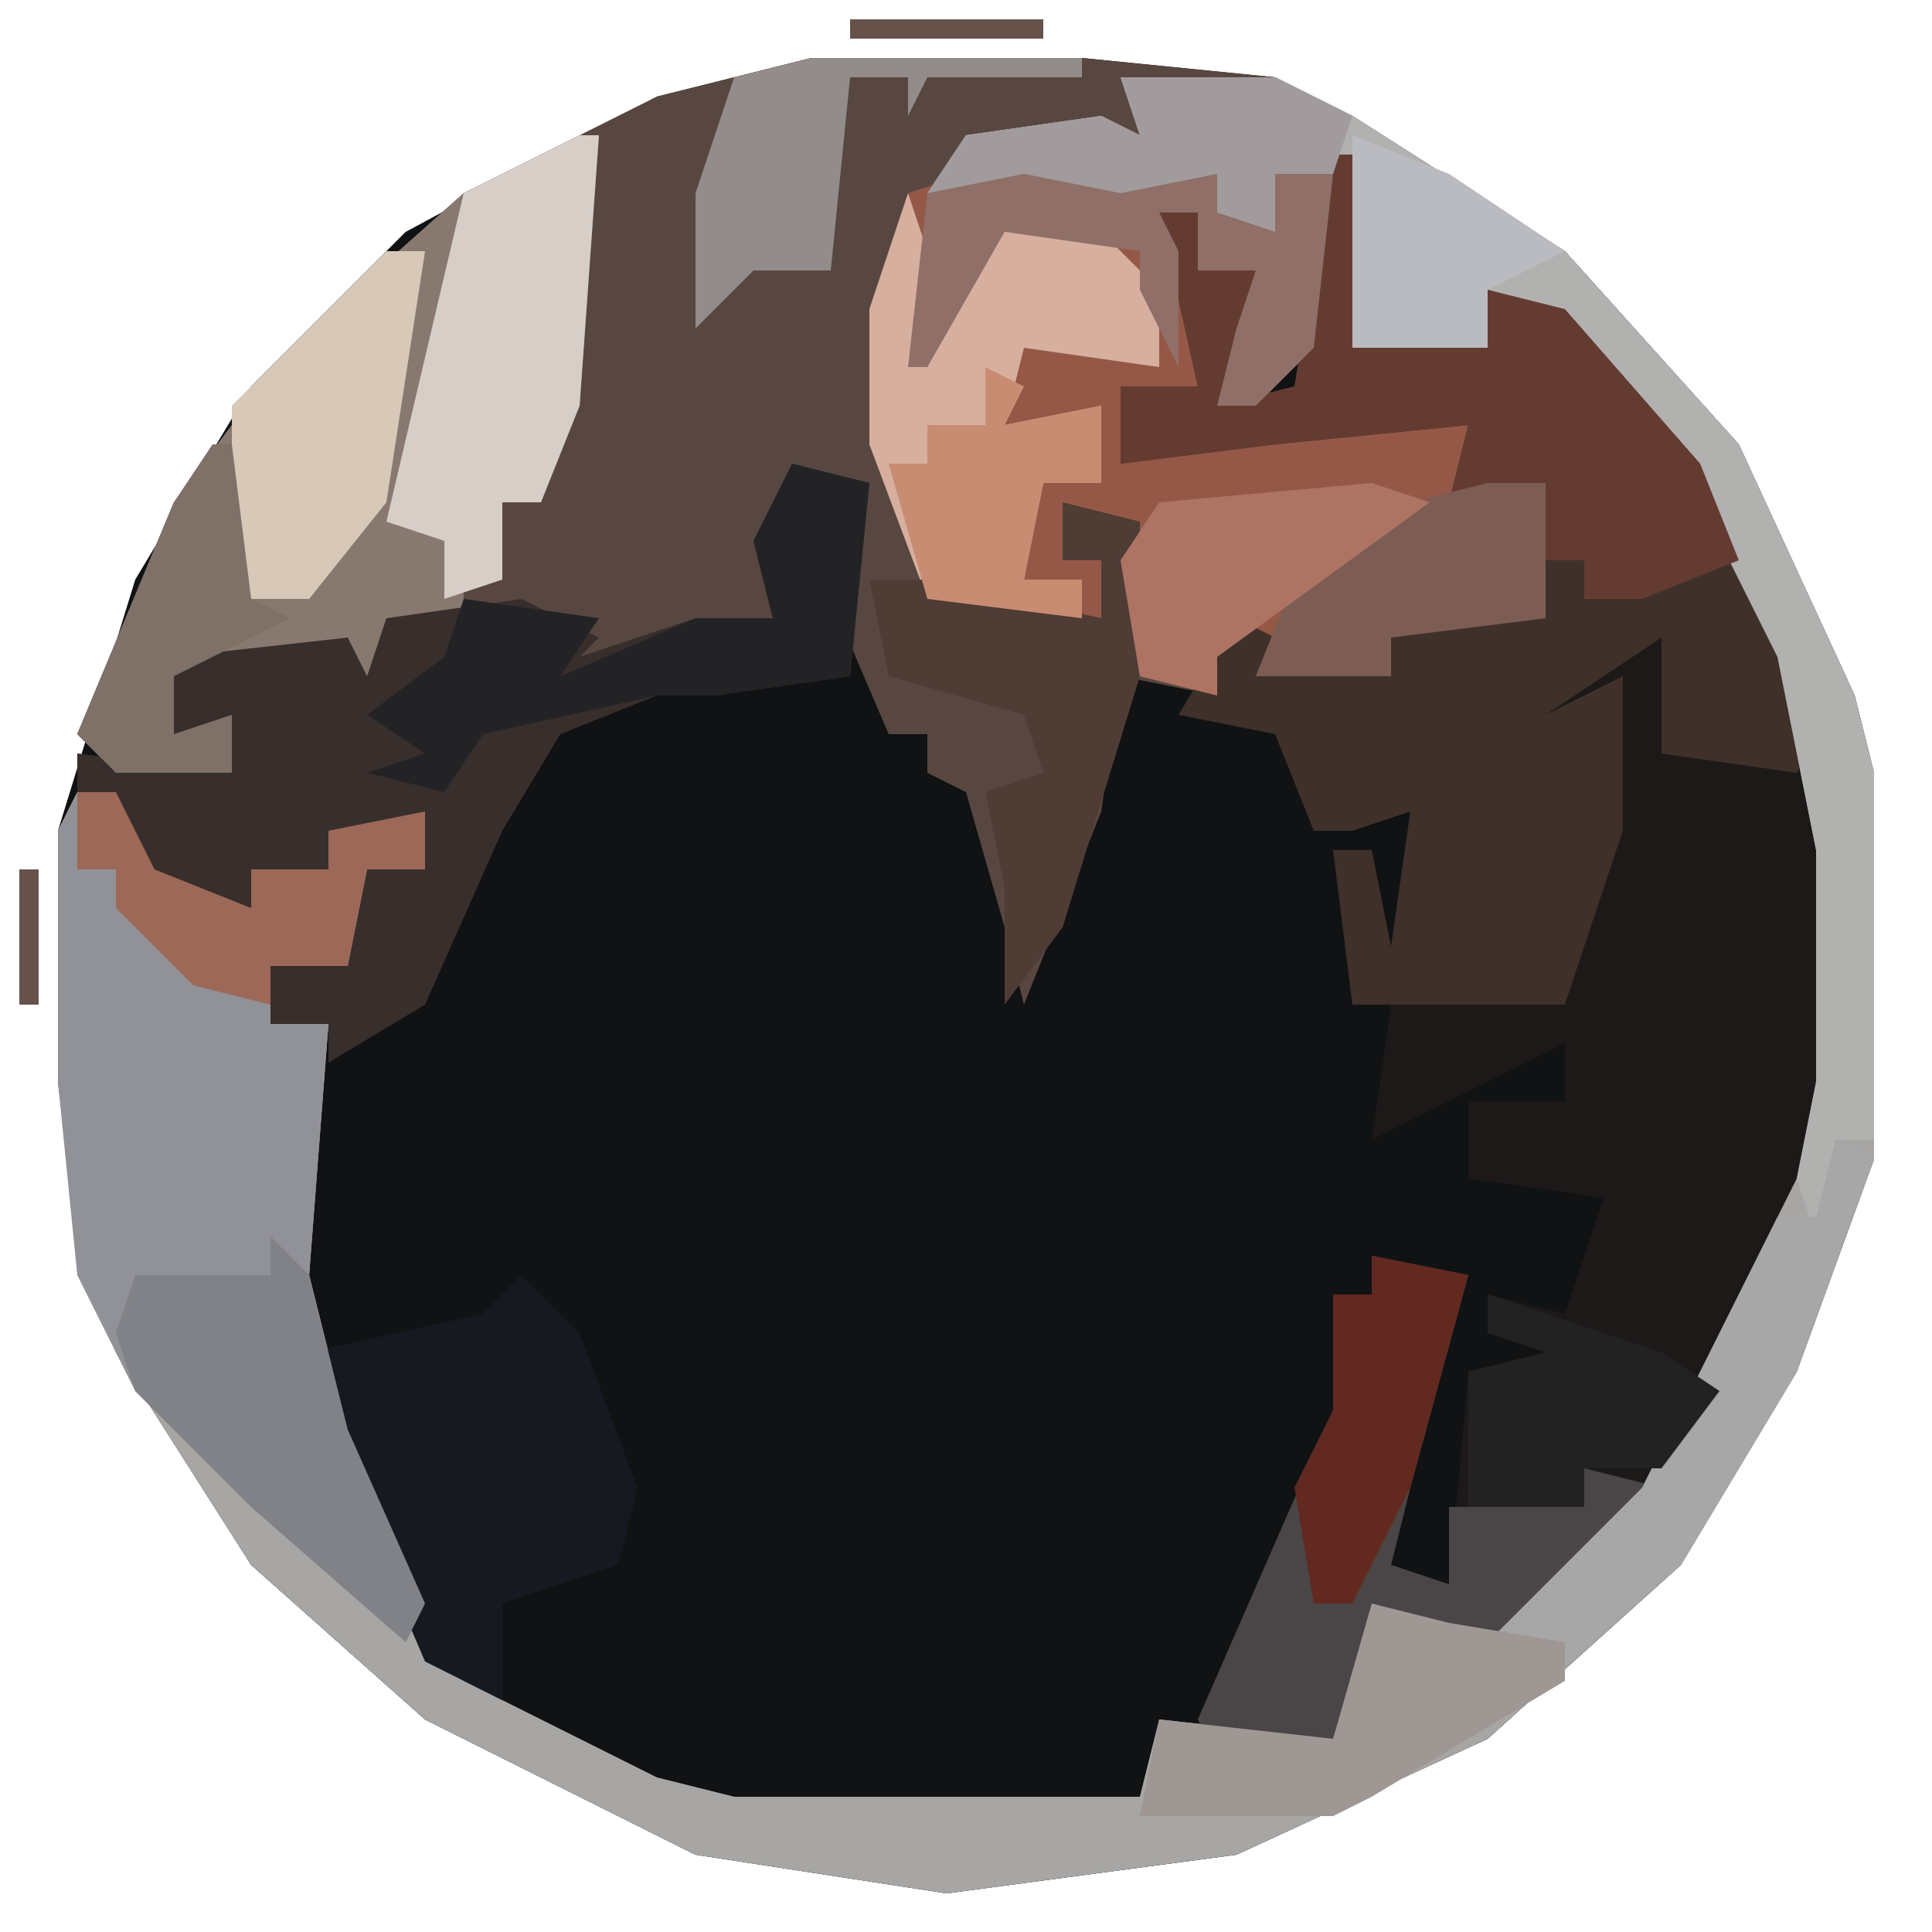
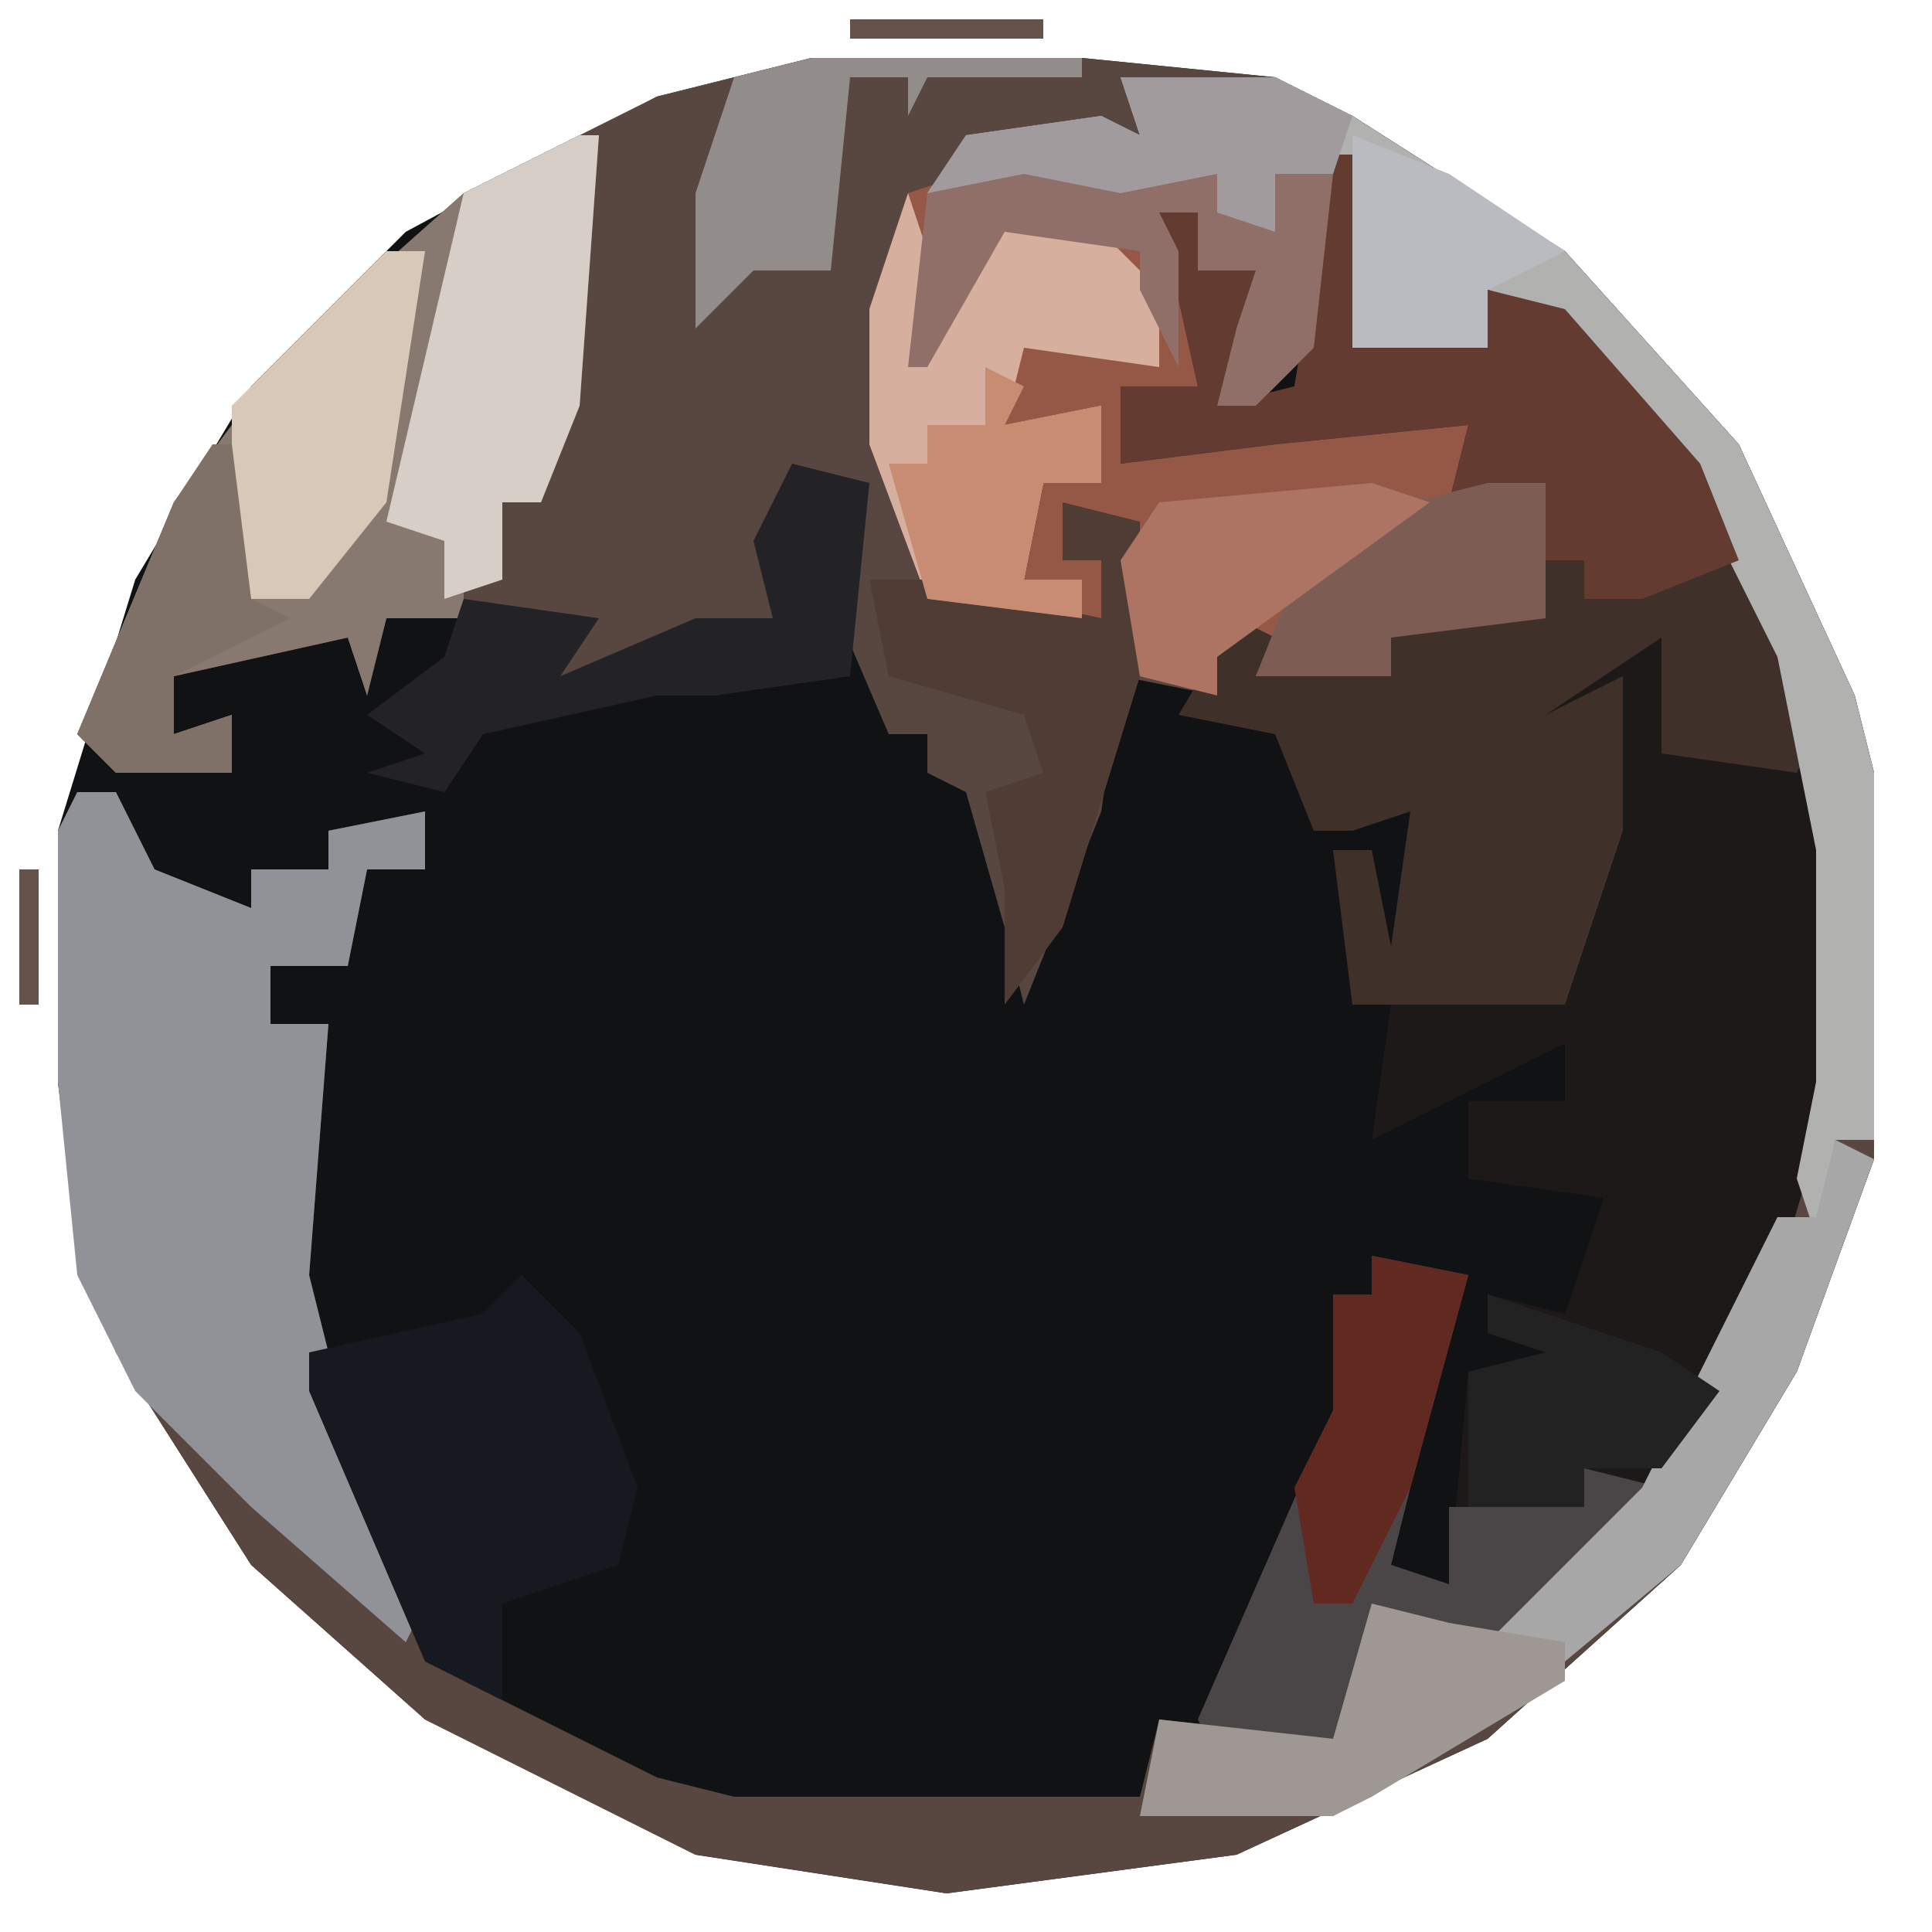
<svg xmlns="http://www.w3.org/2000/svg" version="1.1" width="100" height="100">
  <path d="M0,0 L14,0 L24,1 L28,3 L39,10 L48,20 L54,33 L55,37 L55,57 L51,68 L45,78 L35,87 L22,93 L7,95 L-6,93 L-20,86 L-29,78 L-36,67 L-38,61 L-39,53 L-39,40 L-35,27 L-29,17 L-21,9 L-8,2 Z M23,2 Z M-37,62 Z " fill="#101214" transform="translate(42,3)" />
  <path d="M0,0 L14,0 L24,1 L28,3 L39,10 L48,20 L54,33 L55,37 L55,57 L51,68 L45,78 L35,87 L22,93 L7,95 L-6,93 L-20,86 L-29,78 L-36,67 L-38,61 L-39,53 L-39,40 L-38,38 L-36,38 L-34,42 L-29,44 L-29,42 L-25,42 L-25,40 L-20,39 L-20,42 L-23,42 L-24,47 L-28,47 L-28,50 L-25,50 L-26,63 L-24,71 L-18,84 L-8,89 L-4,90 L17,90 L18,86 L27,87 L29,80 L36,81 L43,74 L51,58 L52,53 L52,41 L50,31 L45,21 L38,13 L35,12 L35,15 L28,15 L29,5 L27,5 L26,15 L23,18 L21,18 L22,14 L23,11 L20,11 L20,8 L18,8 L20,12 L20,17 L16,17 L16,21 L29,18 L36,18 L35,22 L38,22 L38,29 L30,30 L30,32 L23,32 L22,30 L21,33 L16,32 L15,39 L11,49 L10,45 L8,38 L6,37 L6,35 L4,35 L1,28 L2,22 L-1,21 L-2,29 L-12,32 L-15,32 L-13,30 L-18,29 L-22,29 L-23,33 L-24,30 L-33,32 L-33,35 L-30,34 L-30,37 L-36,37 L-38,35 L-33,23 L-27,15 L-18,7 L-8,2 Z M23,2 Z M-37,62 Z " fill="#584740" transform="translate(42,3)" />
  <path d="M0,0 L2,0 L1,10 L8,10 L8,7 L12,8 L19,16 L22,21 L25,30 L26,36 L26,48 L23,58 L17,69 L9,77 L5,76 L2,75 L2,81 L0,83 L-6,83 L-7,81 L0,65 L0,59 L2,59 L2,57 L7,58 L4,69 L3,73 L6,74 L7,63 L11,62 L8,61 L8,59 L12,60 L14,54 L7,53 L7,49 L12,49 L12,46 L6,49 L2,51 L3,44 L1,44 L0,36 L2,36 L3,41 L4,34 L1,35 L-1,35 L-3,30 L-8,29 L-5,24 L-3,25 L-4,27 L3,27 L3,25 L5,24 L11,24 L11,17 L6,18 L7,14 L-3,15 L-11,16 L-11,12 L-7,12 L-9,3 L-7,3 L-7,6 L-4,6 L-5,10 L-6,13 L-2,12 Z " fill="#1C1918" transform="translate(69,8)" />
-   <path d="M0,0 L8,0 L12,2 L23,9 L32,19 L38,32 L39,36 L39,56 L35,67 L29,77 L19,86 L6,92 L-9,94 L-22,92 L-36,85 L-45,77 L-52,66 L-54,60 L-55,52 L-55,39 L-54,37 L-52,37 L-50,41 L-45,43 L-45,41 L-41,41 L-41,39 L-36,38 L-36,41 L-39,41 L-40,46 L-44,46 L-44,49 L-41,49 L-42,62 L-40,70 L-34,83 L-24,88 L-20,89 L1,89 L2,85 L11,86 L13,79 L20,80 L27,73 L35,57 L36,52 L36,40 L34,30 L29,20 L22,12 L19,11 L19,14 L12,14 L13,4 L8,5 L8,8 L5,7 L5,5 L0,6 L-5,5 L-10,6 L-8,3 L-1,2 L1,3 Z M7,1 Z M-53,61 Z " fill="#A7A6A4" transform="translate(58,4)" />
  <path d="M0,0 L10,1 L13,4 L13,1 L16,1 L15,10 L12,13 L10,13 L11,9 L12,6 L9,6 L9,3 L7,3 L9,7 L9,12 L5,12 L5,16 L18,13 L25,13 L24,17 L27,17 L27,24 L19,25 L19,27 L12,27 L11,25 L10,28 L6,27 L5,20 L3,19 L2,18 L2,21 L4,21 L4,24 L-5,23 L-8,15 L-8,8 L-6,2 Z " fill="#955847" transform="translate(53,8)" />
  <path d="M0,0 L2,0 L1,10 L8,10 L8,7 L12,8 L19,16 L22,21 L25,30 L24,32 L17,31 L17,25 L11,29 L15,27 L15,35 L12,44 L1,44 L0,36 L2,36 L3,41 L4,34 L1,35 L-1,35 L-3,30 L-8,29 L-5,24 L-3,25 L-4,27 L3,27 L3,25 L5,24 L11,24 L11,17 L6,18 L7,14 L-3,15 L-11,16 L-11,12 L-7,12 L-9,3 L-7,3 L-7,6 L-4,6 L-5,10 L-6,13 L-2,12 Z " fill="#3F302A" transform="translate(69,8)" />
  <path d="M0,0 L2,0 L4,4 L9,6 L9,4 L13,4 L13,2 L18,1 L18,4 L15,4 L14,9 L10,9 L10,12 L13,12 L12,25 L14,33 L18,42 L17,44 L9,37 L6,34 L3,31 L0,25 L-1,15 L-1,2 Z M1,24 Z " fill="#919298" transform="translate(4,41)" />
  <path d="M0,0 L1,0 L0,14 L-2,19 L-4,19 L-4,23 L-6,23 L-6,25 L-10,25 L-11,29 L-12,26 L-21,28 L-21,31 L-18,30 L-18,33 L-24,33 L-26,31 L-21,19 L-15,11 L-6,3 Z " fill="#887970" transform="translate(30,7)" />
-   <path d="M0,0 L4,1 L3,11 L-4,12 L-7,12 L-12,14 L-15,19 L-19,28 L-24,31 L-24,29 L-27,29 L-27,26 L-23,26 L-22,21 L-19,21 L-20,19 L-24,19 L-24,21 L-28,21 L-28,23 L-33,22 L-35,20 L-35,17 L-37,17 L-37,15 L-29,16 L-30,14 L-33,15 L-32,10 L-23,9 L-22,11 L-21,8 L-14,7 L-10,9 L-11,10 L-5,8 L-1,8 L-2,4 Z " fill="#382E2C" transform="translate(41,24)" />
  <path d="M0,0 L8,0 L12,2 L23,9 L32,19 L38,32 L39,36 L39,55 L37,55 L36,60 L35,57 L36,52 L36,40 L34,30 L29,20 L22,12 L19,11 L19,14 L12,14 L13,4 L8,5 L8,8 L5,7 L5,5 L0,6 L-5,5 L-10,6 L-8,3 L-1,2 L1,3 Z M7,1 Z " fill="#B1B1B0" transform="translate(58,4)" />
  <path d="M0,0 L2,0 L1,10 L8,10 L8,7 L12,8 L19,16 L21,21 L16,23 L13,23 L13,21 L11,21 L11,17 L6,18 L7,14 L-3,15 L-11,16 L-11,12 L-7,12 L-9,3 L-7,3 L-7,6 L-4,6 L-5,10 L-6,13 L-2,12 Z " fill="#643B31" transform="translate(69,8)" />
  <path d="M0,0 L3,3 L6,11 L5,15 L-1,17 L-1,22 L-5,20 L-11,6 L-11,4 L-2,2 Z " fill="#161A20" transform="translate(27,66)" />
  <path d="M0,0 L5,1 L2,12 L1,16 L4,17 L4,13 L11,13 L11,11 L15,12 L7,20 L3,19 L0,18 L0,24 L-2,26 L-8,26 L-9,24 L-2,8 L-2,2 L0,2 Z " fill="#4A4647" transform="translate(71,65)" />
  <path d="M0,0 L1,3 L1,7 L5,1 L10,2 L13,5 L13,9 L6,8 L5,12 L10,11 L10,15 L7,15 L6,20 L9,20 L9,22 L1,21 L-2,13 L-2,6 Z " fill="#D7AF9E" transform="translate(47,10)" />
  <path d="M0,0 L1,0 L0,14 L-2,19 L-4,19 L-4,23 L-7,24 L-7,21 L-10,20 L-6,3 Z " fill="#D7CEC8" transform="translate(30,7)" />
-   <path d="M0,0 L2,2 L4,10 L8,19 L7,21 L-1,14 L-4,11 L-7,8 L-8,5 L-7,2 L0,2 Z " fill="#818287" transform="translate(14,64)" />
  <path d="M0,0 L4,1 L4,9 L0,22 L-3,26 L-3,20 L-4,15 L-1,14 L-2,11 L-9,9 L-10,4 L-7,4 L2,6 L2,3 L0,3 Z " fill="#4E3C35" transform="translate(55,26)" />
  <path d="M0,0 L4,1 L3,11 L-4,12 L-7,12 L-16,14 L-18,17 L-22,16 L-19,15 L-22,13 L-18,10 L-17,7 L-10,8 L-12,11 L-5,8 L-1,8 L-2,4 Z " fill="#232326" transform="translate(41,24)" />
  <path d="M0,0 L10,1 L13,4 L13,1 L16,1 L15,10 L12,13 L10,13 L11,9 L12,6 L9,6 L9,3 L7,3 L8,5 L8,11 L6,7 L6,5 L-1,4 L-5,11 L-6,11 L-5,2 Z " fill="#8F6F67" transform="translate(53,8)" />
  <path d="M0,0 L2,0 L0,13 L-4,18 L-7,18 L-8,15 L-8,8 Z " fill="#D8C8B8" transform="translate(20,13)" />
  <path d="M0,0 L2,1 L-2,12 L-8,22 L-14,27 L-18,26 L-10,18 L-3,4 L-1,4 Z " fill="#A8A7A7" transform="translate(95,59)" />
  <path d="M0,0 L4,1 L10,2 L10,4 L0,10 L-2,11 L-12,11 L-11,6 L-2,7 Z " fill="#9E9794" transform="translate(71,83)" />
  <path d="M0,0 L3,0 L3,7 L-5,8 L-5,10 L-12,10 L-10,5 L-4,1 Z " fill="#7D5D53" transform="translate(77,25)" />
  <path d="M0,0 L9,3 L12,5 L9,9 L5,9 L5,11 L-1,11 L-1,4 L3,3 L0,2 Z " fill="#232223" transform="translate(77,67)" />
  <path d="M0,0 L14,0 L14,1 L6,1 L5,3 L5,1 L2,1 L1,11 L-3,11 L-6,14 L-6,7 L-4,1 Z " fill="#928C8B" transform="translate(42,3)" />
  <path d="M0,0 L3,1 L-8,9 L-8,11 L-12,10 L-13,4 L-11,1 Z " fill="#AE7463" transform="translate(71,25)" />
  <path d="M0,0 L2,1 L1,3 L6,2 L6,6 L3,6 L2,11 L5,11 L5,13 L-3,12 L-5,5 L-3,5 L-3,3 L0,3 Z " fill="#C88C73" transform="translate(51,19)" />
-   <path d="M0,0 L2,0 L4,4 L9,6 L9,4 L13,4 L13,2 L18,1 L18,4 L15,4 L14,9 L10,9 L10,11 L6,10 L2,6 L2,4 L0,4 Z " fill="#9C6857" transform="translate(4,41)" />
  <path d="M0,0 L8,0 L12,2 L11,5 L8,5 L8,8 L5,7 L5,5 L0,6 L-5,5 L-10,6 L-8,3 L-1,2 L1,3 Z M7,1 Z " fill="#A19B9D" transform="translate(58,4)" />
  <path d="M0,0 L5,1 L2,12 L-1,18 L-3,18 L-4,12 L-2,8 L-2,2 L0,2 Z " fill="#612920" transform="translate(71,65)" />
  <path d="M0,0 L1,0 L2,8 L4,9 L-2,12 L-2,15 L1,14 L1,17 L-5,17 L-7,15 L-2,3 Z " fill="#7F7168" transform="translate(11,23)" />
  <path d="M0,0 L5,2 L11,6 L7,8 L7,11 L0,11 Z " fill="#BABBC0" transform="translate(70,7)" />
  <path d="M0,0 L10,0 L10,1 L0,1 Z " fill="#66524B" transform="translate(44,1)" />
  <path d="M0,0 L1,0 L1,7 L0,7 Z " fill="#66524B" transform="translate(1,45)" />
  <path d="M0,0 L1,4 Z " fill="#7C6C66" transform="translate(2,39)" />
  <path d="M0,0 L4,1 Z " fill="#66524B" transform="translate(56,2)" />
  <path d="M0,0 L4,1 Z " fill="#66524B" transform="translate(38,2)" />
  <path d="M0,0 Z " fill="#66524B" transform="translate(2,56)" />
  <path d="M0,0 Z " fill="#66524B" transform="translate(3,35)" />
  <path d="M0,0 Z " fill="#938781" transform="translate(3,61)" />
  <path d="M0,0 Z " fill="#938781" transform="translate(4,32)" />
  <path d="M0,0 Z " fill="#66524B" transform="translate(5,30)" />
  <path d="M0,0 Z " fill="#66524B" transform="translate(6,28)" />
  <path d="M0,0 Z " fill="#66524B" transform="translate(7,26)" />
  <path d="M0,0 Z " fill="#66524B" transform="translate(8,24)" />
  <path d="M0,0 L2,1 Z " fill="#C0BCB7" transform="translate(24,8)" />
  <path d="M0,0 L2,1 Z " fill="#C0BCB7" transform="translate(26,7)" />
  <path d="M0,0 L2,1 Z " fill="#938781" transform="translate(30,5)" />
  <path d="M0,0 L2,1 Z " fill="#66524B" transform="translate(32,4)" />
-   <path d="M0,0 L2,1 Z " fill="#66524B" transform="translate(61,3)" />
-   <path d="M0,0 L2,1 Z " fill="#66524B" transform="translate(35,3)" />
+   <path d="M0,0 L2,1 " fill="#66524B" transform="translate(61,3)" />
  <path d="M0,0 Z " fill="#66524B" transform="translate(9,23)" />
  <path d="M0,0 Z " fill="#C0BCB7" transform="translate(10,22)" />
  <path d="M0,0 Z " fill="#C0BCB7" transform="translate(11,20)" />
  <path d="M0,0 Z " fill="#C0BCB7" transform="translate(12,19)" />
  <path d="M0,0 Z " fill="#C0BCB7" transform="translate(13,18)" />
  <path d="M0,0 Z " fill="#C0BCB7" transform="translate(14,17)" />
  <path d="M0,0 Z " fill="#C0BCB7" transform="translate(15,16)" />
  <path d="M0,0 Z " fill="#C0BCB7" transform="translate(16,15)" />
  <path d="M0,0 Z " fill="#C0BCB7" transform="translate(17,14)" />
  <path d="M0,0 Z " fill="#C0BCB7" transform="translate(18,13)" />
  <path d="M0,0 Z " fill="#C0BCB7" transform="translate(19,12)" />
  <path d="M0,0 Z " fill="#C0BCB7" transform="translate(20,11)" />
  <path d="M0,0 Z " fill="#C0BCB7" transform="translate(22,10)" />
  <path d="M0,0 Z " fill="#C0BCB7" transform="translate(23,9)" />
  <path d="M0,0 Z " fill="#C0BCB7" transform="translate(28,6)" />
</svg>